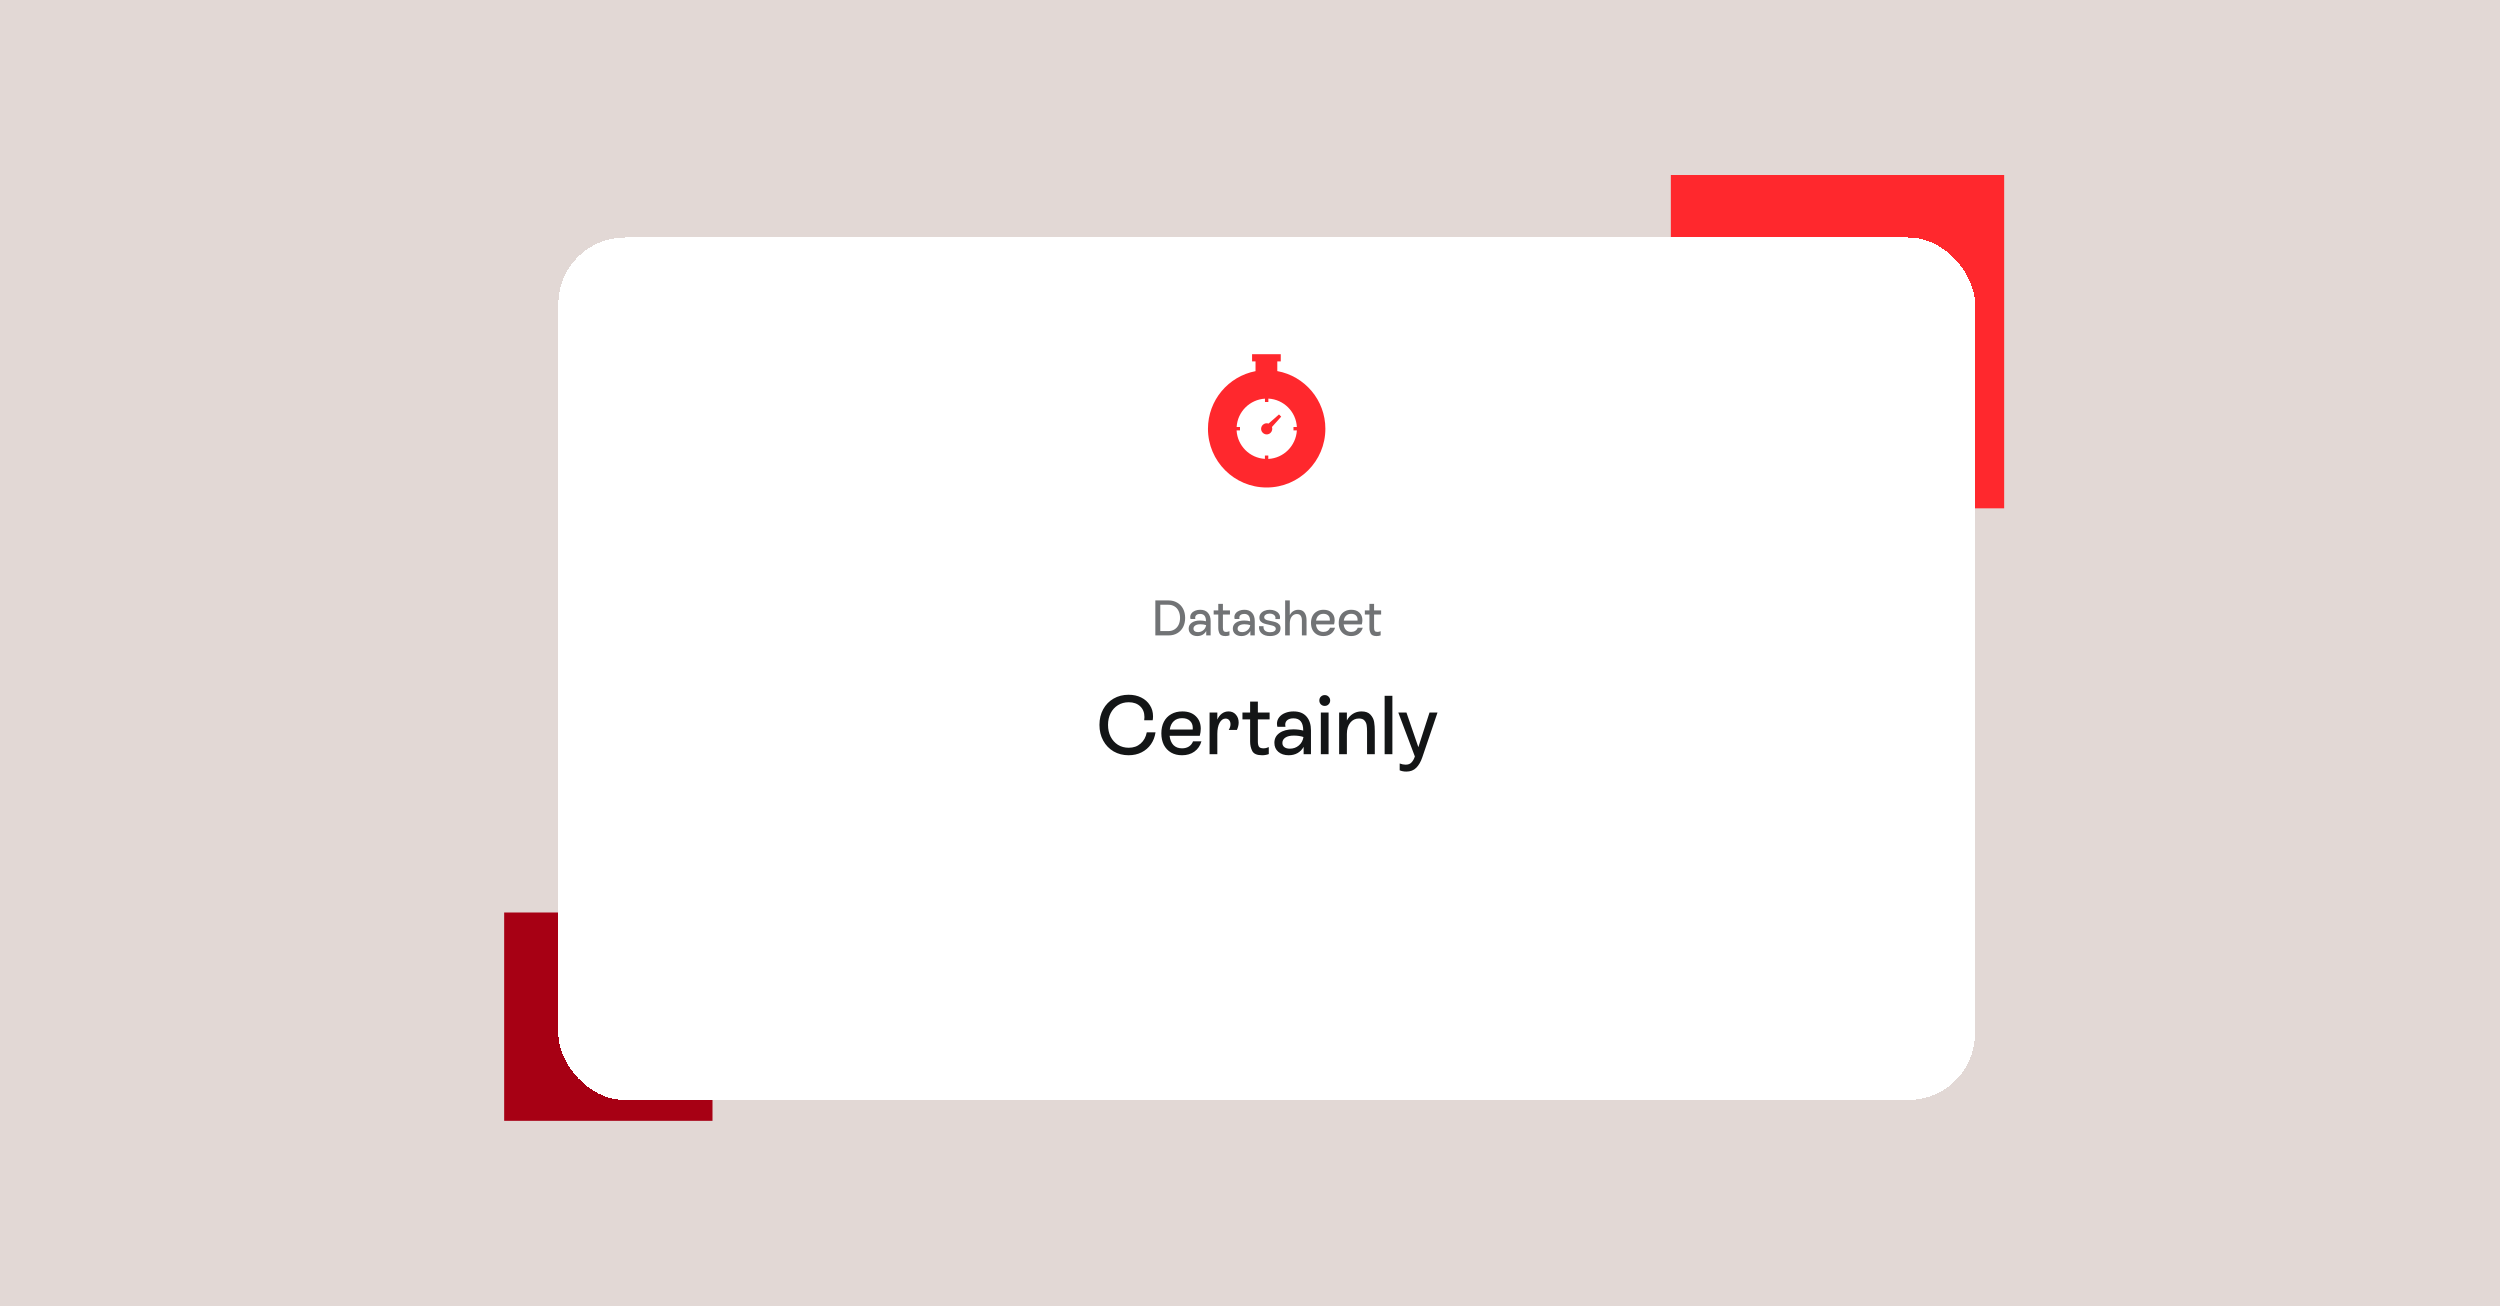
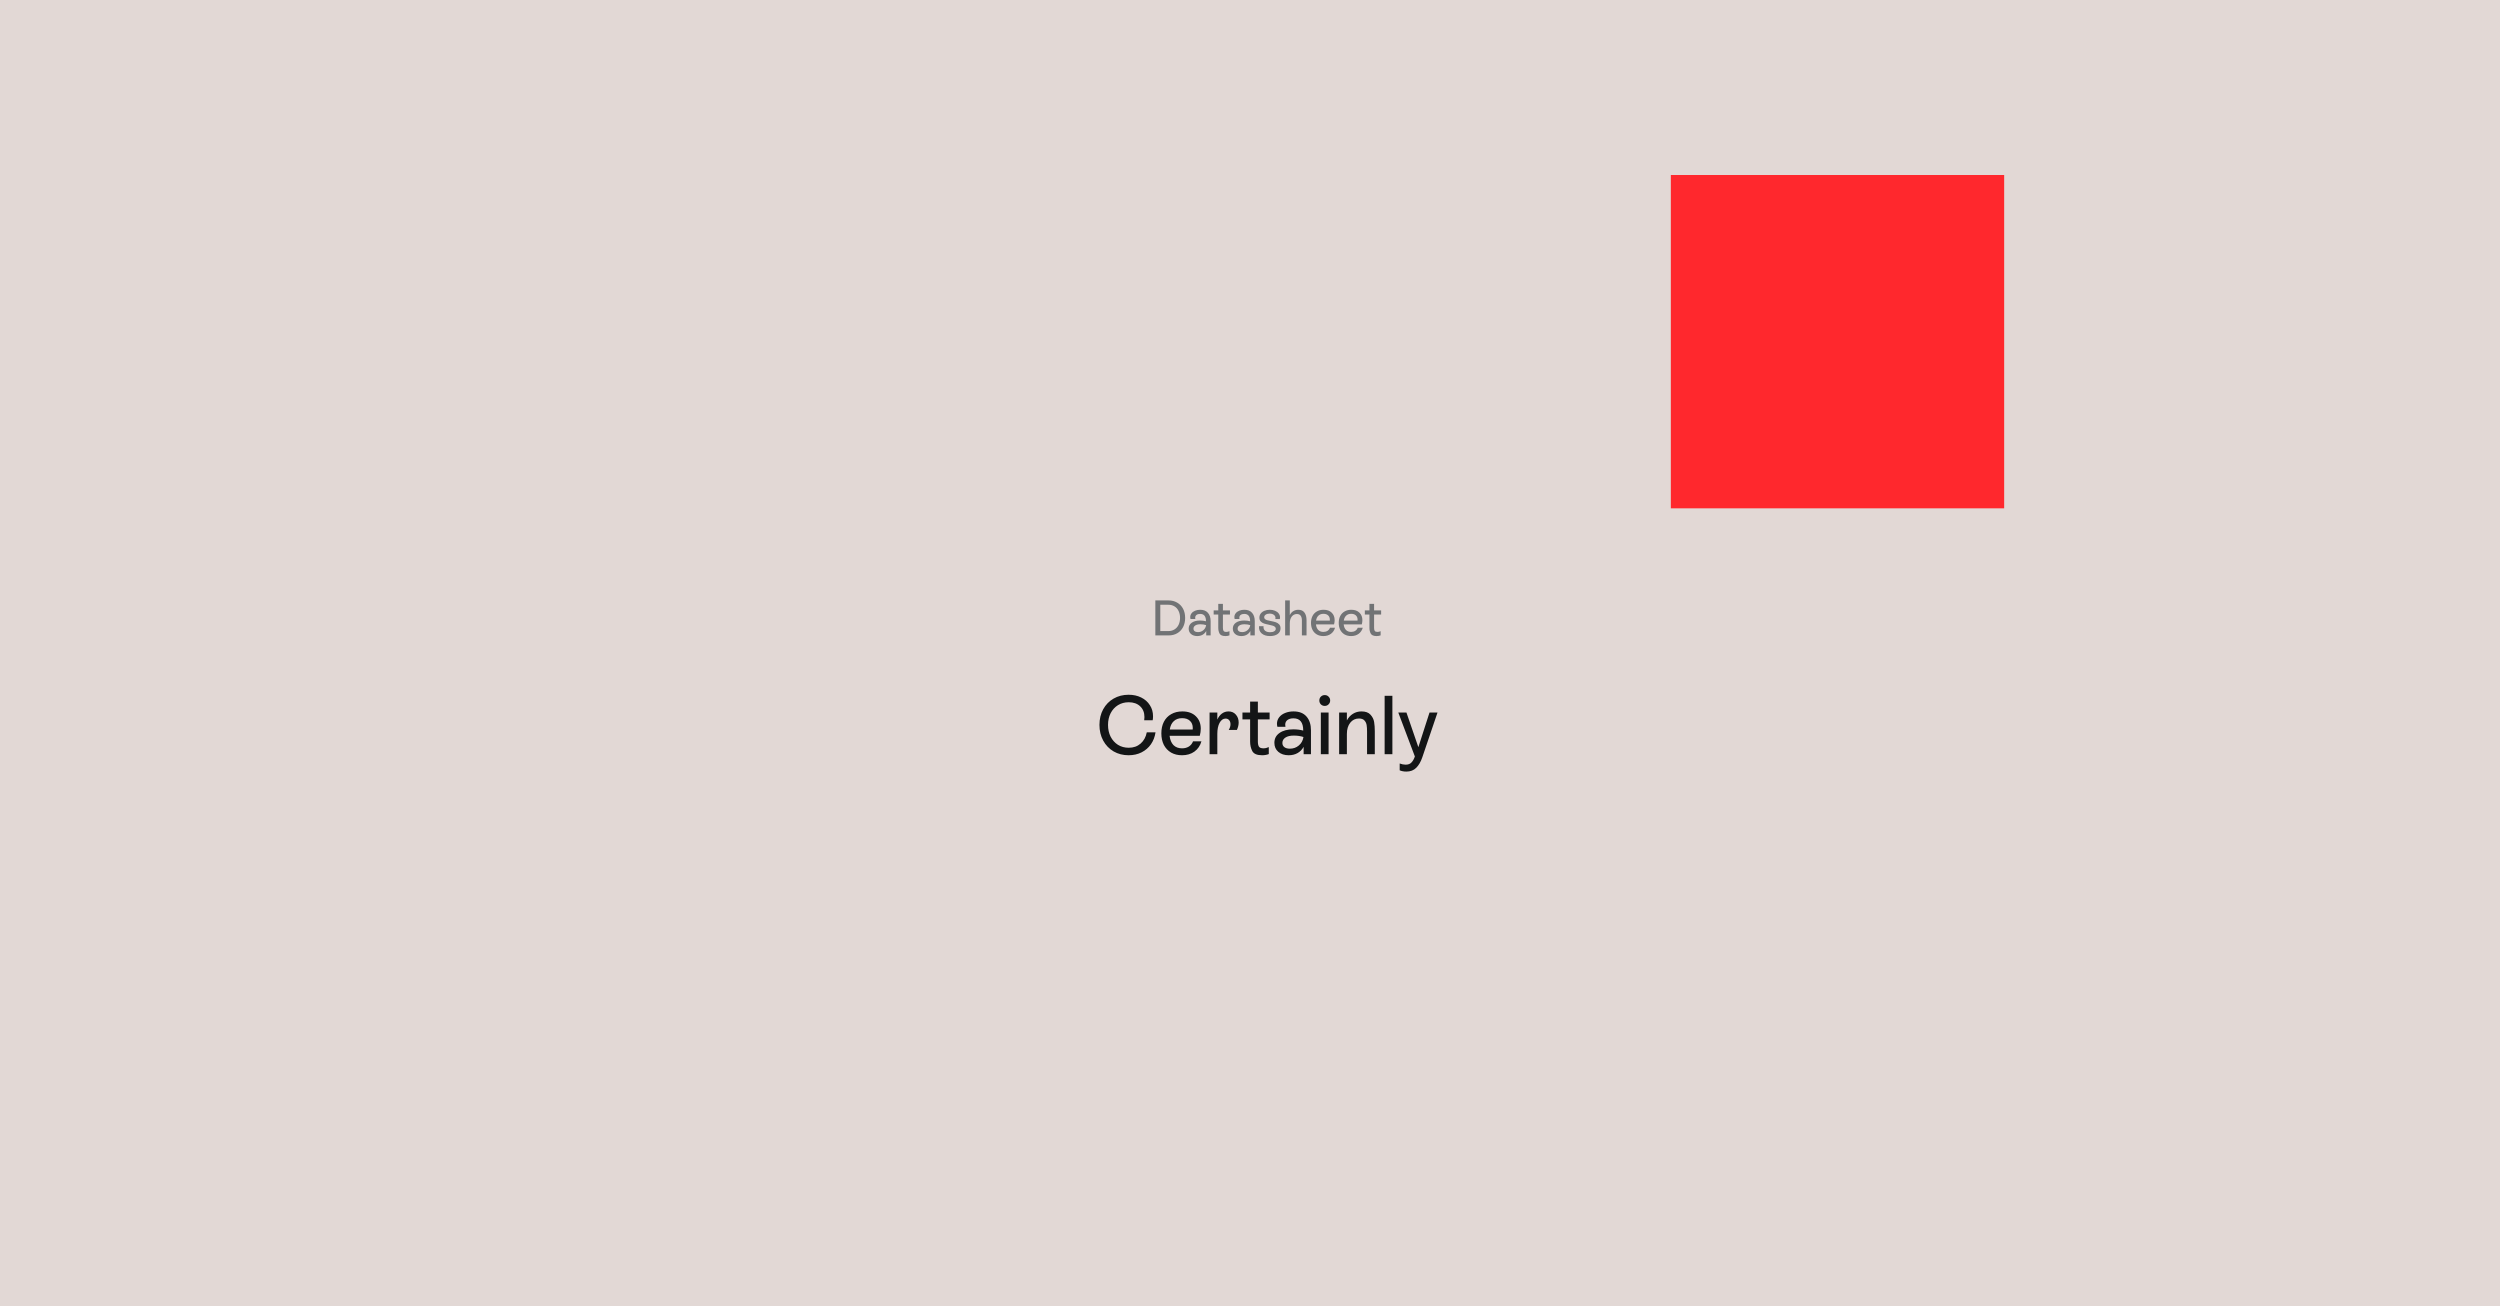
<svg xmlns="http://www.w3.org/2000/svg" width="1200" height="627" viewBox="0 0 1200 627" fill="none">
  <rect width="1200" height="627" fill="#E2D8D5" />
-   <rect x="242" y="438" width="100" height="100" fill="#A70014" />
  <rect x="802" y="84" width="160" height="160" fill="#FF282D" />
  <g filter="url(#filter0_d_267_1234)">
-     <rect x="260" y="106" width="680" height="414" rx="32" fill="white" shape-rendering="crispEdges" />
    <g clip-path="url(#clip0_267_1234)">
-       <path d="M605.104 170.125V165.473H606.765V162H592.993V165.473H594.654V170.155C581.667 172.631 571.821 184.078 571.821 197.821C571.821 213.375 584.446 226 600 226C615.555 226 628.179 213.375 628.179 197.821C628.179 184.018 618.243 172.511 605.104 170.125ZM600.785 212.288V210.657H599.154V212.258C591.815 211.835 585.956 205.915 585.563 198.576H587.194V196.945H585.593C586.016 189.636 591.875 183.807 599.185 183.353V184.954H600.815V183.323C608.185 183.716 614.105 189.605 614.497 196.975H612.866V198.606H614.497C614.044 206.006 608.155 211.925 600.785 212.288Z" fill="#FF282D" />
-       <path d="M605.92 190.934L600.906 195.314C599.97 194.982 598.882 195.193 598.127 195.948C597.07 197.005 597.07 198.697 598.127 199.723C599.185 200.781 600.876 200.781 601.903 199.723C602.658 198.968 602.869 197.881 602.537 196.945L606.977 191.992L605.92 190.934Z" fill="#FF282D" />
-     </g>
+       </g>
    <path d="M552.877 280.2C554.445 280.2 555.829 280.552 557.029 281.256C558.245 281.944 559.189 282.92 559.861 284.184C560.533 285.448 560.869 286.92 560.869 288.6C560.869 290.248 560.541 291.712 559.885 292.992C559.229 294.256 558.301 295.24 557.101 295.944C555.901 296.648 554.509 297 552.925 297H546.565V280.2H552.877ZM552.877 294.912C553.965 294.912 554.925 294.648 555.757 294.12C556.605 293.592 557.261 292.856 557.725 291.912C558.189 290.952 558.421 289.84 558.421 288.576C558.421 287.328 558.189 286.232 557.725 285.288C557.277 284.328 556.629 283.592 555.781 283.08C554.949 282.552 553.981 282.288 552.877 282.288H548.941V294.912H552.877ZM568.085 284.688C569.717 284.688 570.957 285.176 571.805 286.152C572.669 287.128 573.101 288.464 573.101 290.16V297H570.989V294.888C570.557 295.672 569.973 296.272 569.237 296.688C568.501 297.104 567.653 297.312 566.693 297.312C565.461 297.312 564.461 296.984 563.693 296.328C562.941 295.672 562.565 294.808 562.565 293.736C562.565 292.536 563.053 291.592 564.029 290.904C565.021 290.2 566.349 289.848 568.013 289.848C569.037 289.848 569.989 289.968 570.869 290.208V290.16C570.869 287.84 569.933 286.68 568.061 286.68C567.341 286.68 566.765 286.84 566.333 287.16C565.901 287.48 565.685 287.936 565.685 288.528C565.685 288.704 565.709 288.904 565.757 289.128H563.429C563.349 288.776 563.309 288.48 563.309 288.24C563.309 287.552 563.517 286.936 563.933 286.392C564.349 285.848 564.917 285.432 565.637 285.144C566.373 284.84 567.189 284.688 568.085 284.688ZM567.029 295.416C568.021 295.416 568.877 295.112 569.597 294.504C570.333 293.896 570.781 293.08 570.941 292.056C570.093 291.784 569.173 291.648 568.181 291.648C567.125 291.648 566.309 291.84 565.733 292.224C565.157 292.608 564.869 293.12 564.869 293.76C564.869 294.288 565.061 294.696 565.445 294.984C565.829 295.272 566.357 295.416 567.029 295.416ZM582.381 286.992H578.997V293.376C578.997 294.016 579.101 294.504 579.309 294.84C579.533 295.16 579.973 295.32 580.629 295.32C581.125 295.32 581.629 295.2 582.141 294.96V296.976C581.549 297.2 580.909 297.312 580.221 297.312C578.765 297.312 577.821 296.912 577.389 296.112C576.973 295.296 576.765 294.392 576.765 293.4V286.992H574.557V285H576.765V281.856H578.997V285H582.381V286.992ZM589.273 284.688C590.905 284.688 592.145 285.176 592.993 286.152C593.857 287.128 594.289 288.464 594.289 290.16V297H592.177V294.888C591.745 295.672 591.161 296.272 590.425 296.688C589.689 297.104 588.841 297.312 587.881 297.312C586.649 297.312 585.649 296.984 584.881 296.328C584.129 295.672 583.753 294.808 583.753 293.736C583.753 292.536 584.241 291.592 585.217 290.904C586.209 290.2 587.537 289.848 589.201 289.848C590.225 289.848 591.177 289.968 592.057 290.208V290.16C592.057 287.84 591.121 286.68 589.249 286.68C588.529 286.68 587.953 286.84 587.521 287.16C587.089 287.48 586.873 287.936 586.873 288.528C586.873 288.704 586.897 288.904 586.945 289.128H584.617C584.537 288.776 584.497 288.48 584.497 288.24C584.497 287.552 584.705 286.936 585.121 286.392C585.537 285.848 586.105 285.432 586.825 285.144C587.561 284.84 588.377 284.688 589.273 284.688ZM588.217 295.416C589.209 295.416 590.065 295.112 590.785 294.504C591.521 293.896 591.969 293.08 592.129 292.056C591.281 291.784 590.361 291.648 589.369 291.648C588.313 291.648 587.497 291.84 586.921 292.224C586.345 292.608 586.057 293.12 586.057 293.76C586.057 294.288 586.249 294.696 586.633 294.984C587.017 295.272 587.545 295.416 588.217 295.416ZM601.619 297.312C599.923 297.312 598.587 296.896 597.611 296.064C596.635 295.216 596.211 294.056 596.339 292.584H598.499C598.483 292.68 598.475 292.816 598.475 292.992C598.475 293.76 598.755 294.368 599.315 294.816C599.875 295.248 600.651 295.464 601.643 295.464C602.475 295.464 603.139 295.312 603.635 295.008C604.131 294.704 604.379 294.296 604.379 293.784C604.379 293.4 604.235 293.096 603.947 292.872C603.675 292.632 603.323 292.448 602.891 292.32C602.475 292.192 601.891 292.048 601.139 291.888C600.163 291.696 599.363 291.496 598.739 291.288C598.115 291.08 597.587 290.752 597.155 290.304C596.723 289.856 596.507 289.248 596.507 288.48C596.507 287.728 596.723 287.064 597.155 286.488C597.603 285.912 598.203 285.472 598.955 285.168C599.723 284.848 600.563 284.688 601.475 284.688C602.419 284.688 603.267 284.848 604.019 285.168C604.771 285.472 605.355 285.904 605.771 286.464C606.203 287.024 606.419 287.656 606.419 288.36C606.419 288.648 606.387 288.912 606.323 289.152H604.163C604.211 288.96 604.235 288.784 604.235 288.624C604.235 288 603.971 287.496 603.443 287.112C602.915 286.728 602.243 286.536 601.427 286.536C600.675 286.536 600.051 286.696 599.555 287.016C599.059 287.336 598.811 287.76 598.811 288.288C598.811 288.656 598.947 288.952 599.219 289.176C599.491 289.4 599.835 289.576 600.251 289.704C600.667 289.816 601.243 289.944 601.979 290.088C602.971 290.28 603.779 290.48 604.403 290.688C605.027 290.896 605.555 291.232 605.987 291.696C606.435 292.16 606.659 292.792 606.659 293.592C606.659 294.744 606.195 295.656 605.267 296.328C604.355 296.984 603.139 297.312 601.619 297.312ZM615.206 284.688C616.518 284.688 617.502 285.144 618.158 286.056C618.814 286.952 619.142 288.192 619.142 289.776V297H616.91V289.776C616.91 288.816 616.71 288.072 616.31 287.544C615.926 287 615.326 286.728 614.51 286.728C613.502 286.728 612.678 287.136 612.038 287.952C611.414 288.768 611.102 289.84 611.102 291.168V297H608.87V280.2H611.102V287.28C611.47 286.464 612.014 285.832 612.734 285.384C613.454 284.92 614.278 284.688 615.206 284.688ZM632.823 293.304C632.471 294.552 631.799 295.536 630.807 296.256C629.831 296.96 628.639 297.312 627.231 297.312C626.031 297.312 624.983 297.056 624.087 296.544C623.191 296.016 622.495 295.28 621.999 294.336C621.519 293.376 621.279 292.264 621.279 291C621.279 289.736 621.519 288.632 621.999 287.688C622.495 286.728 623.199 285.992 624.111 285.48C625.023 284.952 626.095 284.688 627.327 284.688C628.975 284.688 630.271 285.152 631.215 286.08C632.159 286.992 632.631 288.192 632.631 289.68C632.631 290.32 632.535 291 632.343 291.72H623.655C623.783 292.856 624.151 293.744 624.759 294.384C625.383 295.008 626.207 295.32 627.231 295.32C627.999 295.32 628.663 295.144 629.223 294.792C629.783 294.424 630.175 293.928 630.399 293.304H632.823ZM627.255 286.632C626.263 286.632 625.463 286.92 624.855 287.496C624.247 288.056 623.863 288.856 623.703 289.896H630.303C630.319 289.8 630.327 289.656 630.327 289.464C630.327 288.584 630.055 287.896 629.511 287.4C628.983 286.888 628.231 286.632 627.255 286.632ZM646.135 293.304C645.783 294.552 645.111 295.536 644.119 296.256C643.143 296.96 641.951 297.312 640.543 297.312C639.343 297.312 638.295 297.056 637.399 296.544C636.503 296.016 635.807 295.28 635.311 294.336C634.831 293.376 634.591 292.264 634.591 291C634.591 289.736 634.831 288.632 635.311 287.688C635.807 286.728 636.511 285.992 637.423 285.48C638.335 284.952 639.407 284.688 640.639 284.688C642.287 284.688 643.583 285.152 644.527 286.08C645.471 286.992 645.943 288.192 645.943 289.68C645.943 290.32 645.847 291 645.655 291.72H636.967C637.095 292.856 637.463 293.744 638.071 294.384C638.695 295.008 639.519 295.32 640.543 295.32C641.311 295.32 641.975 295.144 642.535 294.792C643.095 294.424 643.487 293.928 643.711 293.304H646.135ZM640.567 286.632C639.575 286.632 638.775 286.92 638.167 287.496C637.559 288.056 637.175 288.856 637.015 289.896H643.615C643.631 289.8 643.639 289.656 643.639 289.464C643.639 288.584 643.367 287.896 642.823 287.4C642.295 286.888 641.543 286.632 640.567 286.632ZM654.944 286.992H651.56V293.376C651.56 294.016 651.664 294.504 651.872 294.84C652.096 295.16 652.536 295.32 653.192 295.32C653.688 295.32 654.192 295.2 654.704 294.96V296.976C654.112 297.2 653.472 297.312 652.784 297.312C651.328 297.312 650.384 296.912 649.952 296.112C649.536 295.296 649.328 294.392 649.328 293.4V286.992H647.12V285H649.328V281.856H651.56V285H654.944V286.992Z" fill="#717375" />
    <path d="M533.733 354.52C531.066 354.52 528.666 353.907 526.533 352.68C524.399 351.427 522.733 349.693 521.533 347.48C520.333 345.267 519.733 342.76 519.733 339.96C519.733 337.133 520.333 334.627 521.533 332.44C522.759 330.227 524.426 328.52 526.533 327.32C528.666 326.093 531.066 325.48 533.733 325.48C535.999 325.48 538.013 325.92 539.773 326.8C541.559 327.68 542.946 328.907 543.933 330.48C544.946 332.027 545.453 333.8 545.453 335.8C545.453 336.52 545.399 337.16 545.293 337.72H541.213C541.293 337.187 541.332 336.68 541.332 336.2C541.332 334.04 540.652 332.32 539.293 331.04C537.933 329.733 536.093 329.08 533.773 329.08C531.853 329.08 530.133 329.547 528.613 330.48C527.119 331.413 525.946 332.707 525.093 334.36C524.266 336.013 523.853 337.88 523.853 339.96C523.853 342.067 524.266 343.947 525.093 345.6C525.946 347.253 527.119 348.56 528.613 349.52C530.133 350.453 531.853 350.92 533.773 350.92C536.066 350.92 537.973 350.253 539.493 348.92C541.039 347.56 542.026 345.76 542.453 343.52H546.653C546.333 345.68 545.599 347.587 544.453 349.24C543.306 350.893 541.813 352.187 539.973 353.12C538.133 354.053 536.053 354.52 533.733 354.52ZM568.689 347.84C568.102 349.92 566.982 351.56 565.329 352.76C563.702 353.933 561.715 354.52 559.369 354.52C557.369 354.52 555.622 354.093 554.129 353.24C552.635 352.36 551.475 351.133 550.649 349.56C549.849 347.96 549.449 346.107 549.449 344C549.449 341.893 549.849 340.053 550.649 338.48C551.475 336.88 552.649 335.653 554.169 334.8C555.689 333.92 557.475 333.48 559.529 333.48C562.275 333.48 564.435 334.253 566.009 335.8C567.582 337.32 568.369 339.32 568.369 341.8C568.369 342.867 568.209 344 567.889 345.2H553.409C553.622 347.093 554.235 348.573 555.249 349.64C556.289 350.68 557.662 351.2 559.369 351.2C560.649 351.2 561.755 350.907 562.689 350.32C563.622 349.707 564.275 348.88 564.649 347.84H568.689ZM559.409 336.72C557.755 336.72 556.422 337.2 555.409 338.16C554.395 339.093 553.755 340.427 553.489 342.16H564.489C564.515 342 564.529 341.76 564.529 341.44C564.529 339.973 564.075 338.827 563.169 338C562.289 337.147 561.035 336.72 559.409 336.72ZM581.676 333.48C583.143 333.48 584.316 333.987 585.196 335C586.103 336.013 586.556 337.28 586.556 338.8C586.556 339.947 586.276 341.133 585.716 342.36H581.796C582.356 341.453 582.636 340.547 582.636 339.64C582.636 338.813 582.423 338.16 581.996 337.68C581.57 337.173 580.996 336.92 580.276 336.92C579.103 336.92 578.143 337.6 577.396 338.96C576.676 340.293 576.316 342.053 576.316 344.24V354H572.596V334H576.316V337.4C576.876 336.147 577.61 335.187 578.516 334.52C579.45 333.827 580.503 333.48 581.676 333.48ZM601.416 337.32H595.776V347.96C595.776 349.027 595.95 349.84 596.296 350.4C596.67 350.933 597.403 351.2 598.496 351.2C599.323 351.2 600.163 351 601.016 350.6V353.96C600.03 354.333 598.963 354.52 597.816 354.52C595.39 354.52 593.816 353.853 593.096 352.52C592.403 351.16 592.056 349.653 592.056 348V337.32H588.376V334H592.056V328.76H595.776V334H601.416V337.32ZM612.903 333.48C615.623 333.48 617.689 334.293 619.103 335.92C620.543 337.547 621.263 339.773 621.263 342.6V354H617.743V350.48C617.023 351.787 616.049 352.787 614.823 353.48C613.596 354.173 612.183 354.52 610.583 354.52C608.529 354.52 606.863 353.973 605.583 352.88C604.329 351.787 603.703 350.347 603.703 348.56C603.703 346.56 604.516 344.987 606.143 343.84C607.796 342.667 610.009 342.08 612.783 342.08C614.489 342.08 616.076 342.28 617.543 342.68V342.6C617.543 338.733 615.983 336.8 612.863 336.8C611.663 336.8 610.703 337.067 609.983 337.6C609.263 338.133 608.903 338.893 608.903 339.88C608.903 340.173 608.943 340.507 609.023 340.88H605.143C605.009 340.293 604.943 339.8 604.943 339.4C604.943 338.253 605.289 337.227 605.983 336.32C606.676 335.413 607.623 334.72 608.823 334.24C610.049 333.733 611.409 333.48 612.903 333.48ZM611.143 351.36C612.796 351.36 614.223 350.853 615.423 349.84C616.649 348.827 617.396 347.467 617.663 345.76C616.249 345.307 614.716 345.08 613.063 345.08C611.303 345.08 609.943 345.4 608.983 346.04C608.023 346.68 607.543 347.533 607.543 348.6C607.543 349.48 607.863 350.16 608.503 350.64C609.143 351.12 610.023 351.36 611.143 351.36ZM629.719 354H625.999V334H629.719V354ZM627.879 330.84C627.133 330.84 626.506 330.587 625.999 330.08C625.519 329.573 625.279 328.96 625.279 328.24C625.279 327.493 625.519 326.88 625.999 326.4C626.506 325.893 627.133 325.64 627.879 325.64C628.626 325.64 629.239 325.893 629.719 326.4C630.226 326.88 630.479 327.493 630.479 328.24C630.479 328.96 630.226 329.573 629.719 330.08C629.239 330.587 628.626 330.84 627.879 330.84ZM645.504 333.48C647.45 333.48 648.89 334 649.824 335.04C650.784 336.08 651.37 337.253 651.584 338.56C651.797 339.867 651.904 341.36 651.904 343.04V354H648.184V343.16C648.184 341.907 648.117 340.867 647.984 340.04C647.85 339.187 647.504 338.453 646.944 337.84C646.384 337.2 645.504 336.88 644.304 336.88C642.57 336.88 641.17 337.56 640.104 338.92C639.037 340.28 638.504 342.067 638.504 344.28V354H634.784V334H638.504V337.8C639.224 336.44 640.184 335.387 641.384 334.64C642.61 333.867 643.984 333.48 645.504 333.48ZM660.344 354H656.624V326H660.344V354ZM678.169 334H682.009L674.689 355.56C673.969 357.667 673.009 359.32 671.809 360.52C670.609 361.747 669.022 362.36 667.049 362.36C665.875 362.36 664.809 362.16 663.849 361.76V358.48C664.889 358.853 665.835 359.04 666.689 359.04C667.942 359.04 668.889 358.68 669.529 357.96C670.195 357.267 670.729 356.32 671.129 355.12V355.08L663.169 334H667.089L672.809 350.64L678.169 334Z" fill="#131516" />
  </g>
  <defs>
    <filter id="filter0_d_267_1234" x="252" y="98" width="712" height="446" filterUnits="userSpaceOnUse" color-interpolation-filters="sRGB">
      <feFlood flood-opacity="0" result="BackgroundImageFix" />
      <feColorMatrix in="SourceAlpha" type="matrix" values="0 0 0 0 0 0 0 0 0 0 0 0 0 0 0 0 0 0 127 0" result="hardAlpha" />
      <feOffset dx="8" dy="8" />
      <feGaussianBlur stdDeviation="8" />
      <feComposite in2="hardAlpha" operator="out" />
      <feColorMatrix type="matrix" values="0 0 0 0 0.267 0 0 0 0 0.275 0 0 0 0 0.224 0 0 0 0.1 0" />
      <feBlend mode="multiply" in2="BackgroundImageFix" result="effect1_dropShadow_267_1234" />
      <feBlend mode="normal" in="SourceGraphic" in2="effect1_dropShadow_267_1234" result="shape" />
    </filter>
    <clipPath id="clip0_267_1234">
      <rect width="56.359" height="64" fill="white" transform="translate(571.821 162)" />
    </clipPath>
  </defs>
</svg>